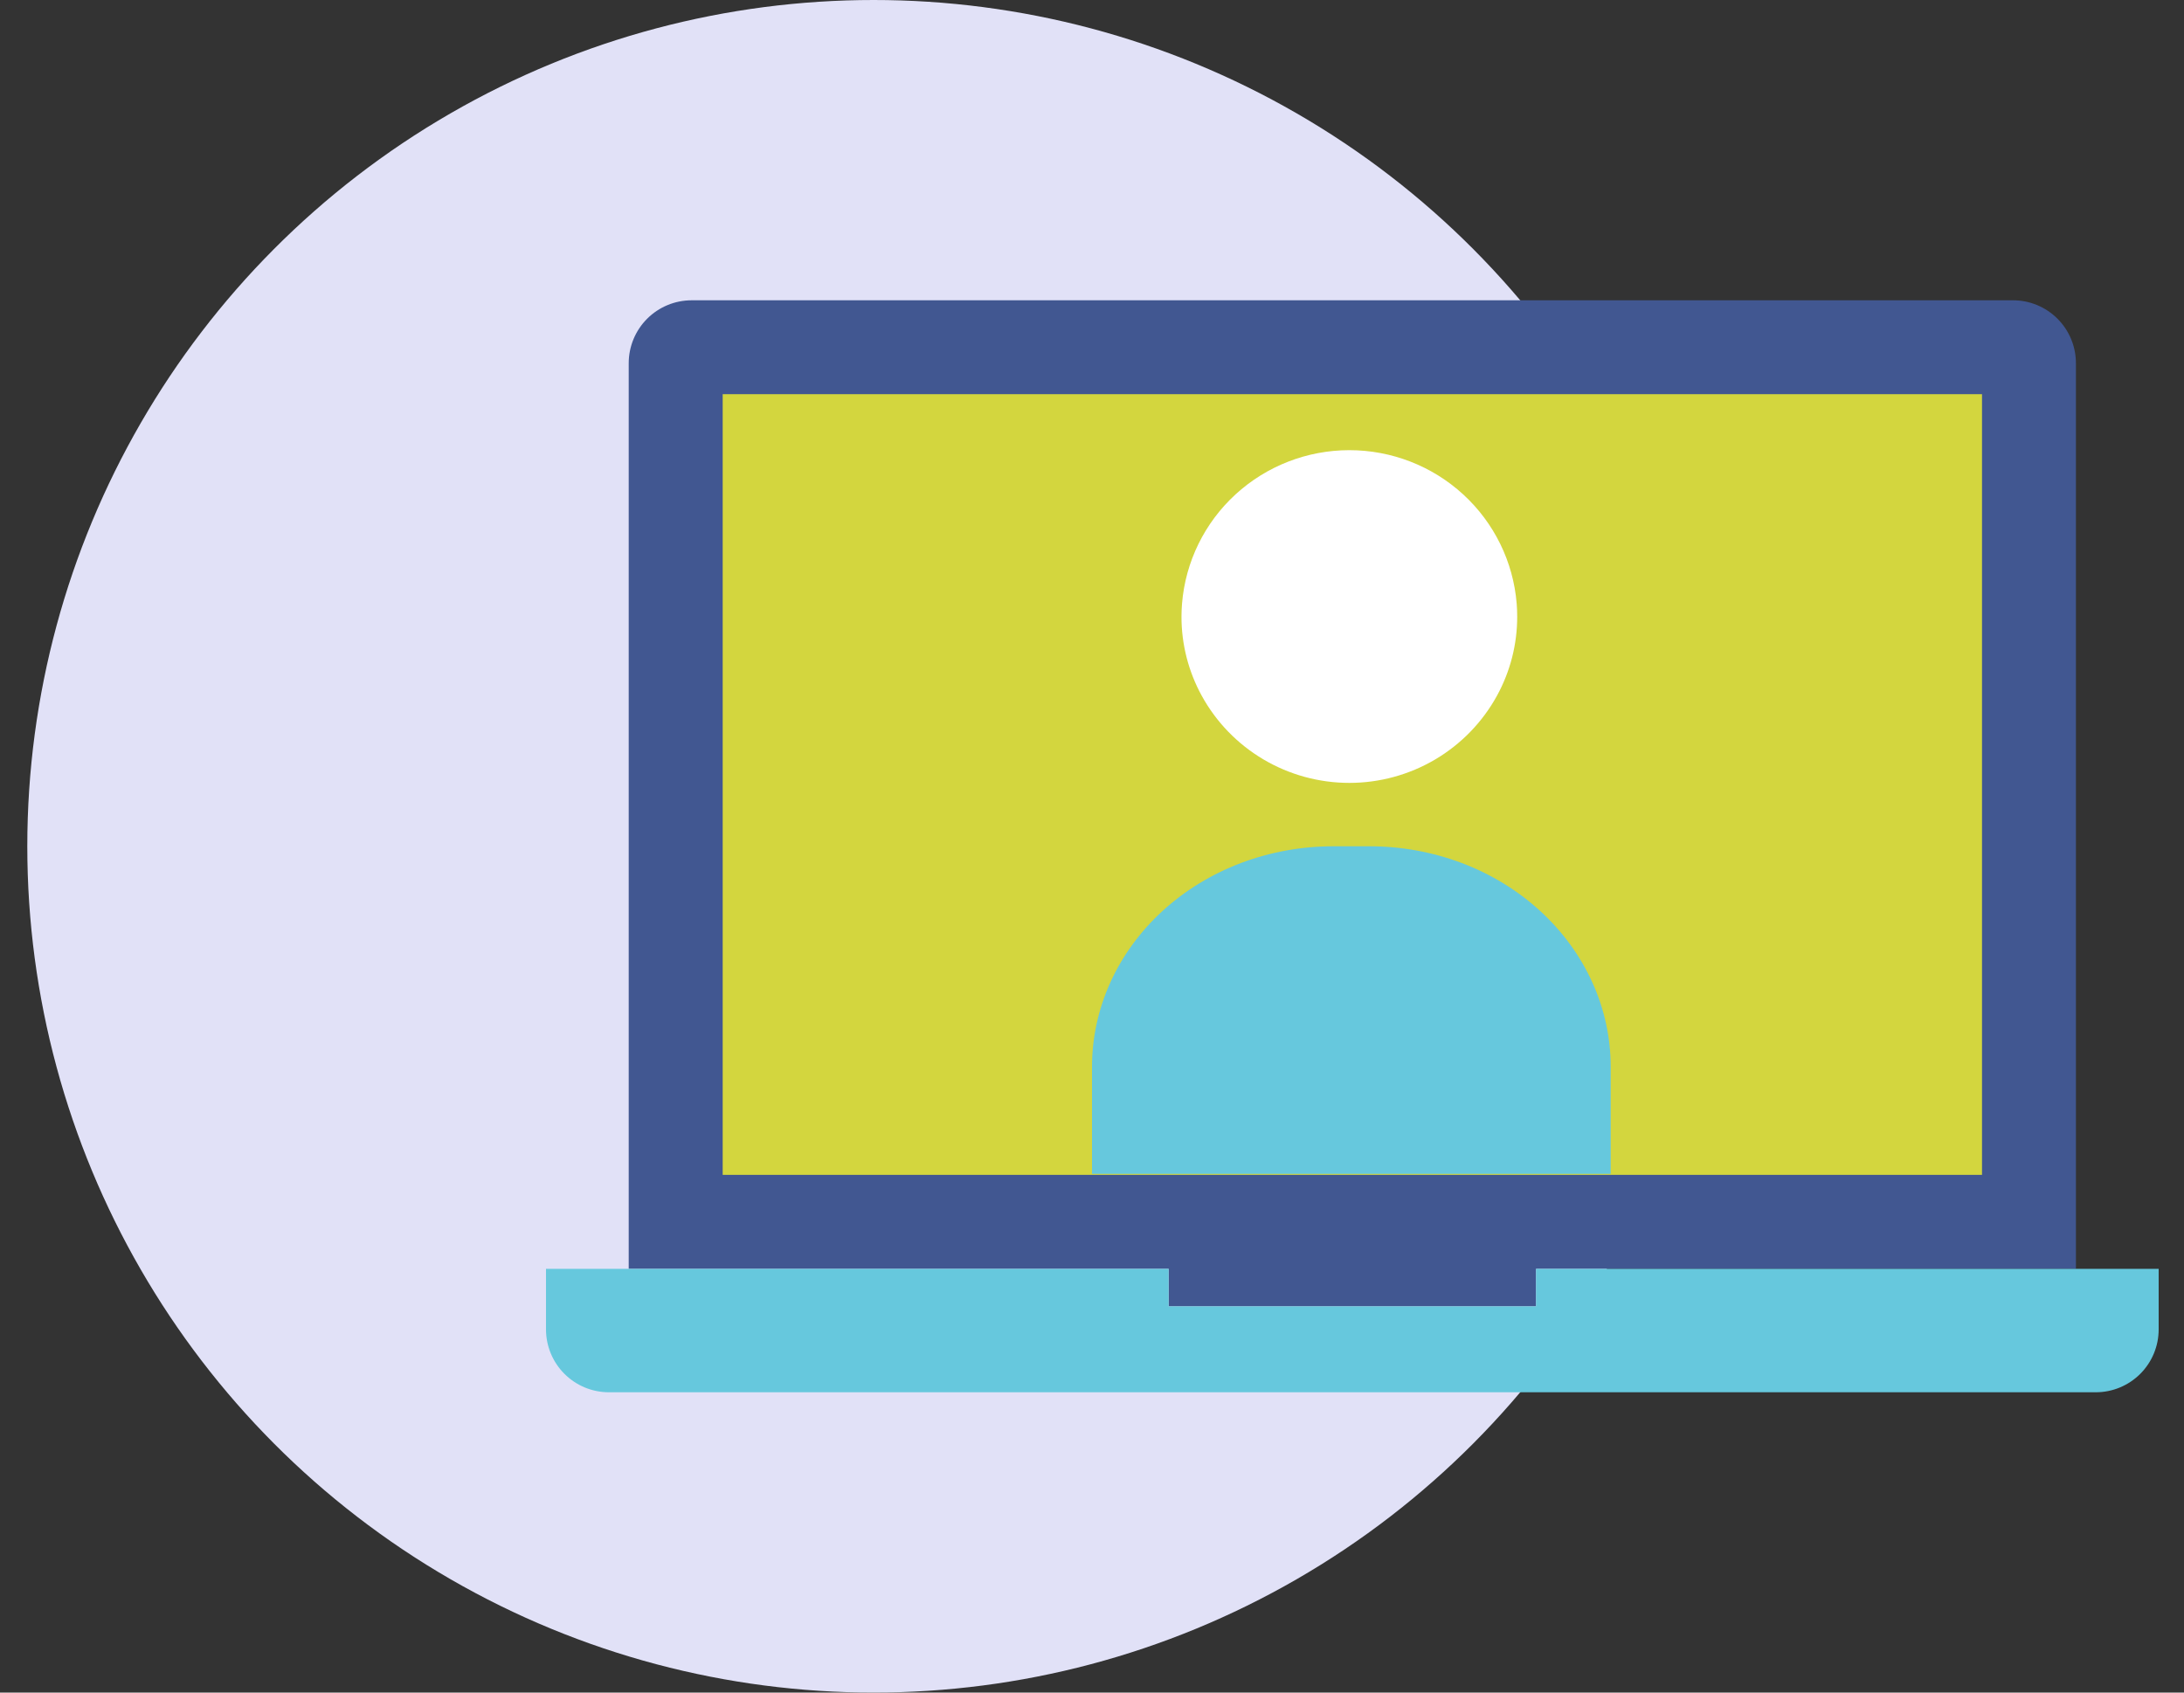
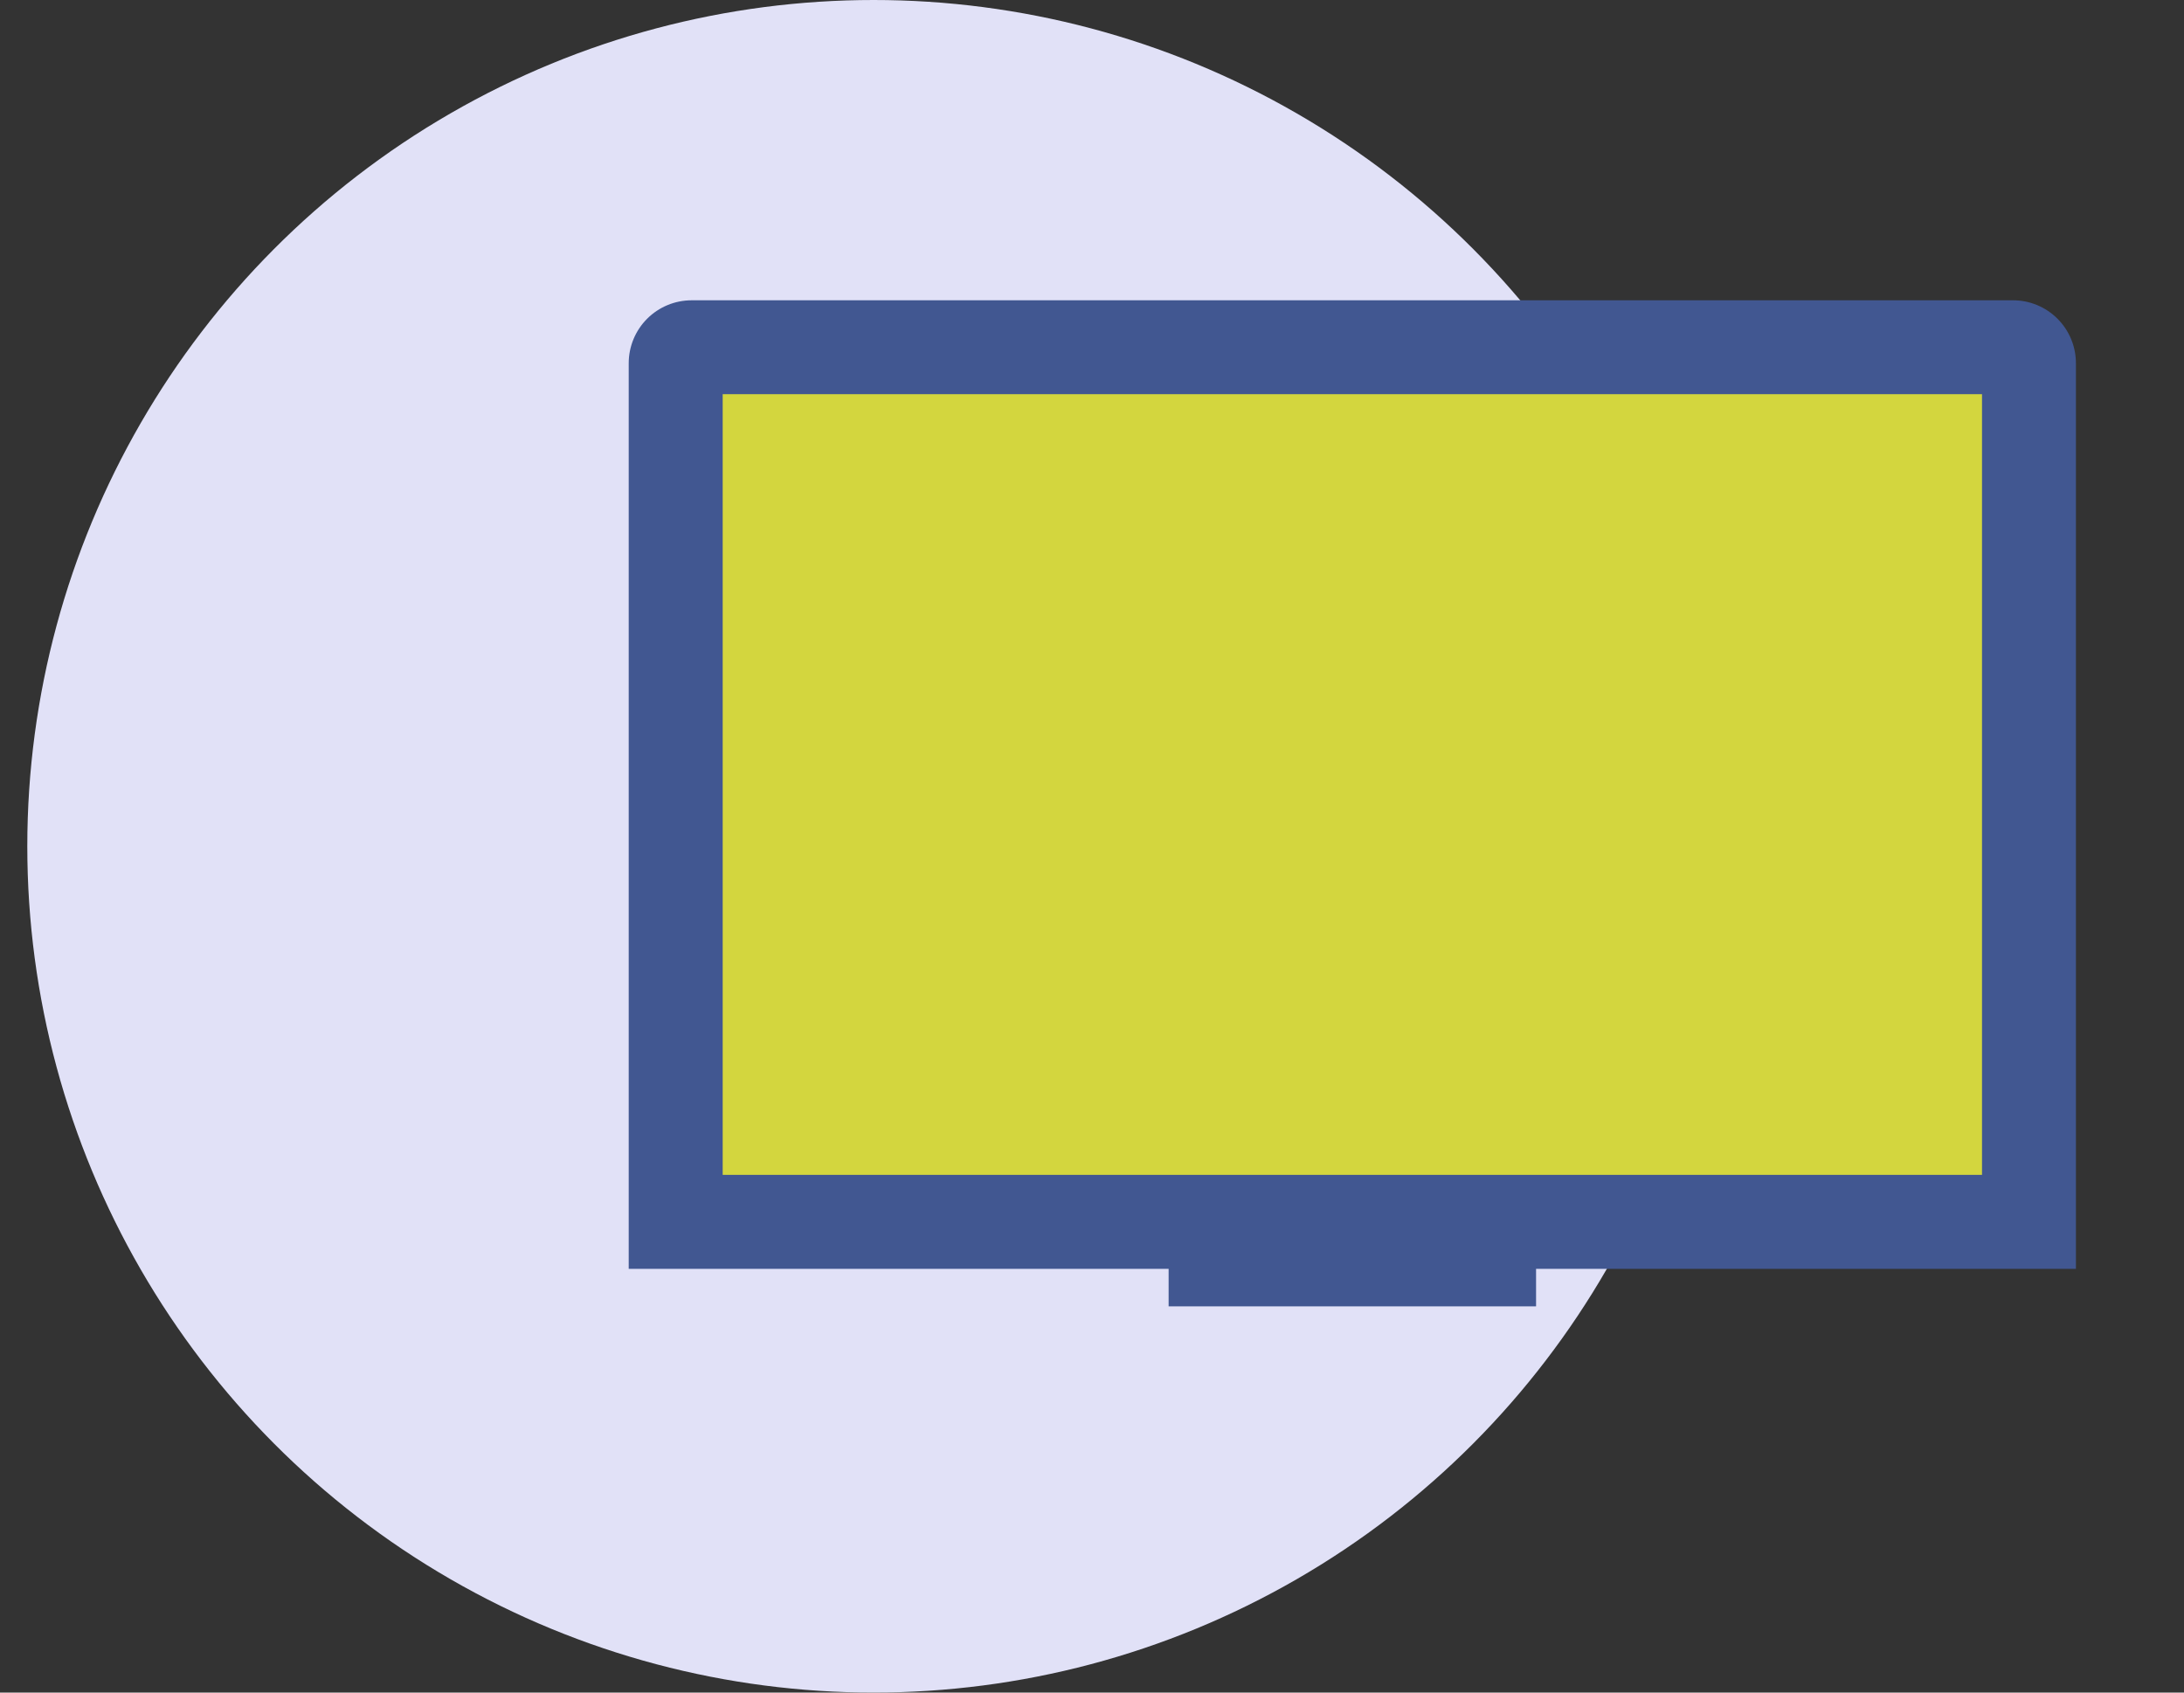
<svg xmlns="http://www.w3.org/2000/svg" width="80" height="62" viewBox="0 0 80 62" fill="none">
  <rect x="0" y="0" width="80" height="62" fill="#333333" stroke="none" />
  <circle cx="32" cy="31" r="31" fill="#E1E1F7" />
  <path d="M23.03 46.478V13.304C23.03 12.693 23.273 12.107 23.705 11.675C24.137 11.243 24.723 11 25.334 11H73.737C74.348 11 74.934 11.243 75.366 11.675C75.798 12.107 76.041 12.693 76.041 13.304V46.478H56.266V47.853H42.807V46.478H23.03Z" fill="#415791" />
  <path d="M26.472 14.439H72.601V43.036H26.472V14.439Z" fill="#D3D63E" />
-   <path d="M56.265 46.478V47.853H42.807V46.478H20V48.696C20 49.307 20.243 49.893 20.675 50.325C21.107 50.757 21.693 51 22.304 51H76.769C77.38 51 77.966 50.757 78.398 50.325C78.83 49.893 79.072 49.307 79.072 48.696V46.478H56.265Z" fill="#66C8DD" />
-   <path d="M55.575 22.586C55.577 23.598 55.322 24.595 54.835 25.483C54.305 26.45 53.523 27.257 52.572 27.819C51.62 28.381 50.533 28.678 49.427 28.678C48.32 28.678 47.233 28.381 46.281 27.819C45.33 27.257 44.548 26.45 44.018 25.483C43.531 24.595 43.276 23.598 43.278 22.586C43.278 22.424 43.285 22.266 43.298 22.109C43.423 20.578 44.123 19.15 45.259 18.109C46.395 17.068 47.883 16.49 49.427 16.49C50.971 16.49 52.459 17.068 53.595 18.109C54.731 19.15 55.431 20.578 55.556 22.109C55.569 22.266 55.575 22.426 55.575 22.586Z" fill="white" />
-   <path d="M59 39.08V43H40V39.08C40 38.019 40.228 36.968 40.672 35.987C41.116 35.007 41.767 34.116 42.587 33.366C43.407 32.616 44.381 32.02 45.453 31.614C46.525 31.209 47.674 31 48.834 31H50.166C51.326 31 52.475 31.209 53.547 31.614C54.619 32.02 55.593 32.616 56.413 33.366C57.233 34.116 57.884 35.007 58.328 35.987C58.772 36.968 59 38.019 59 39.08Z" fill="#66C8DD" />
</svg>